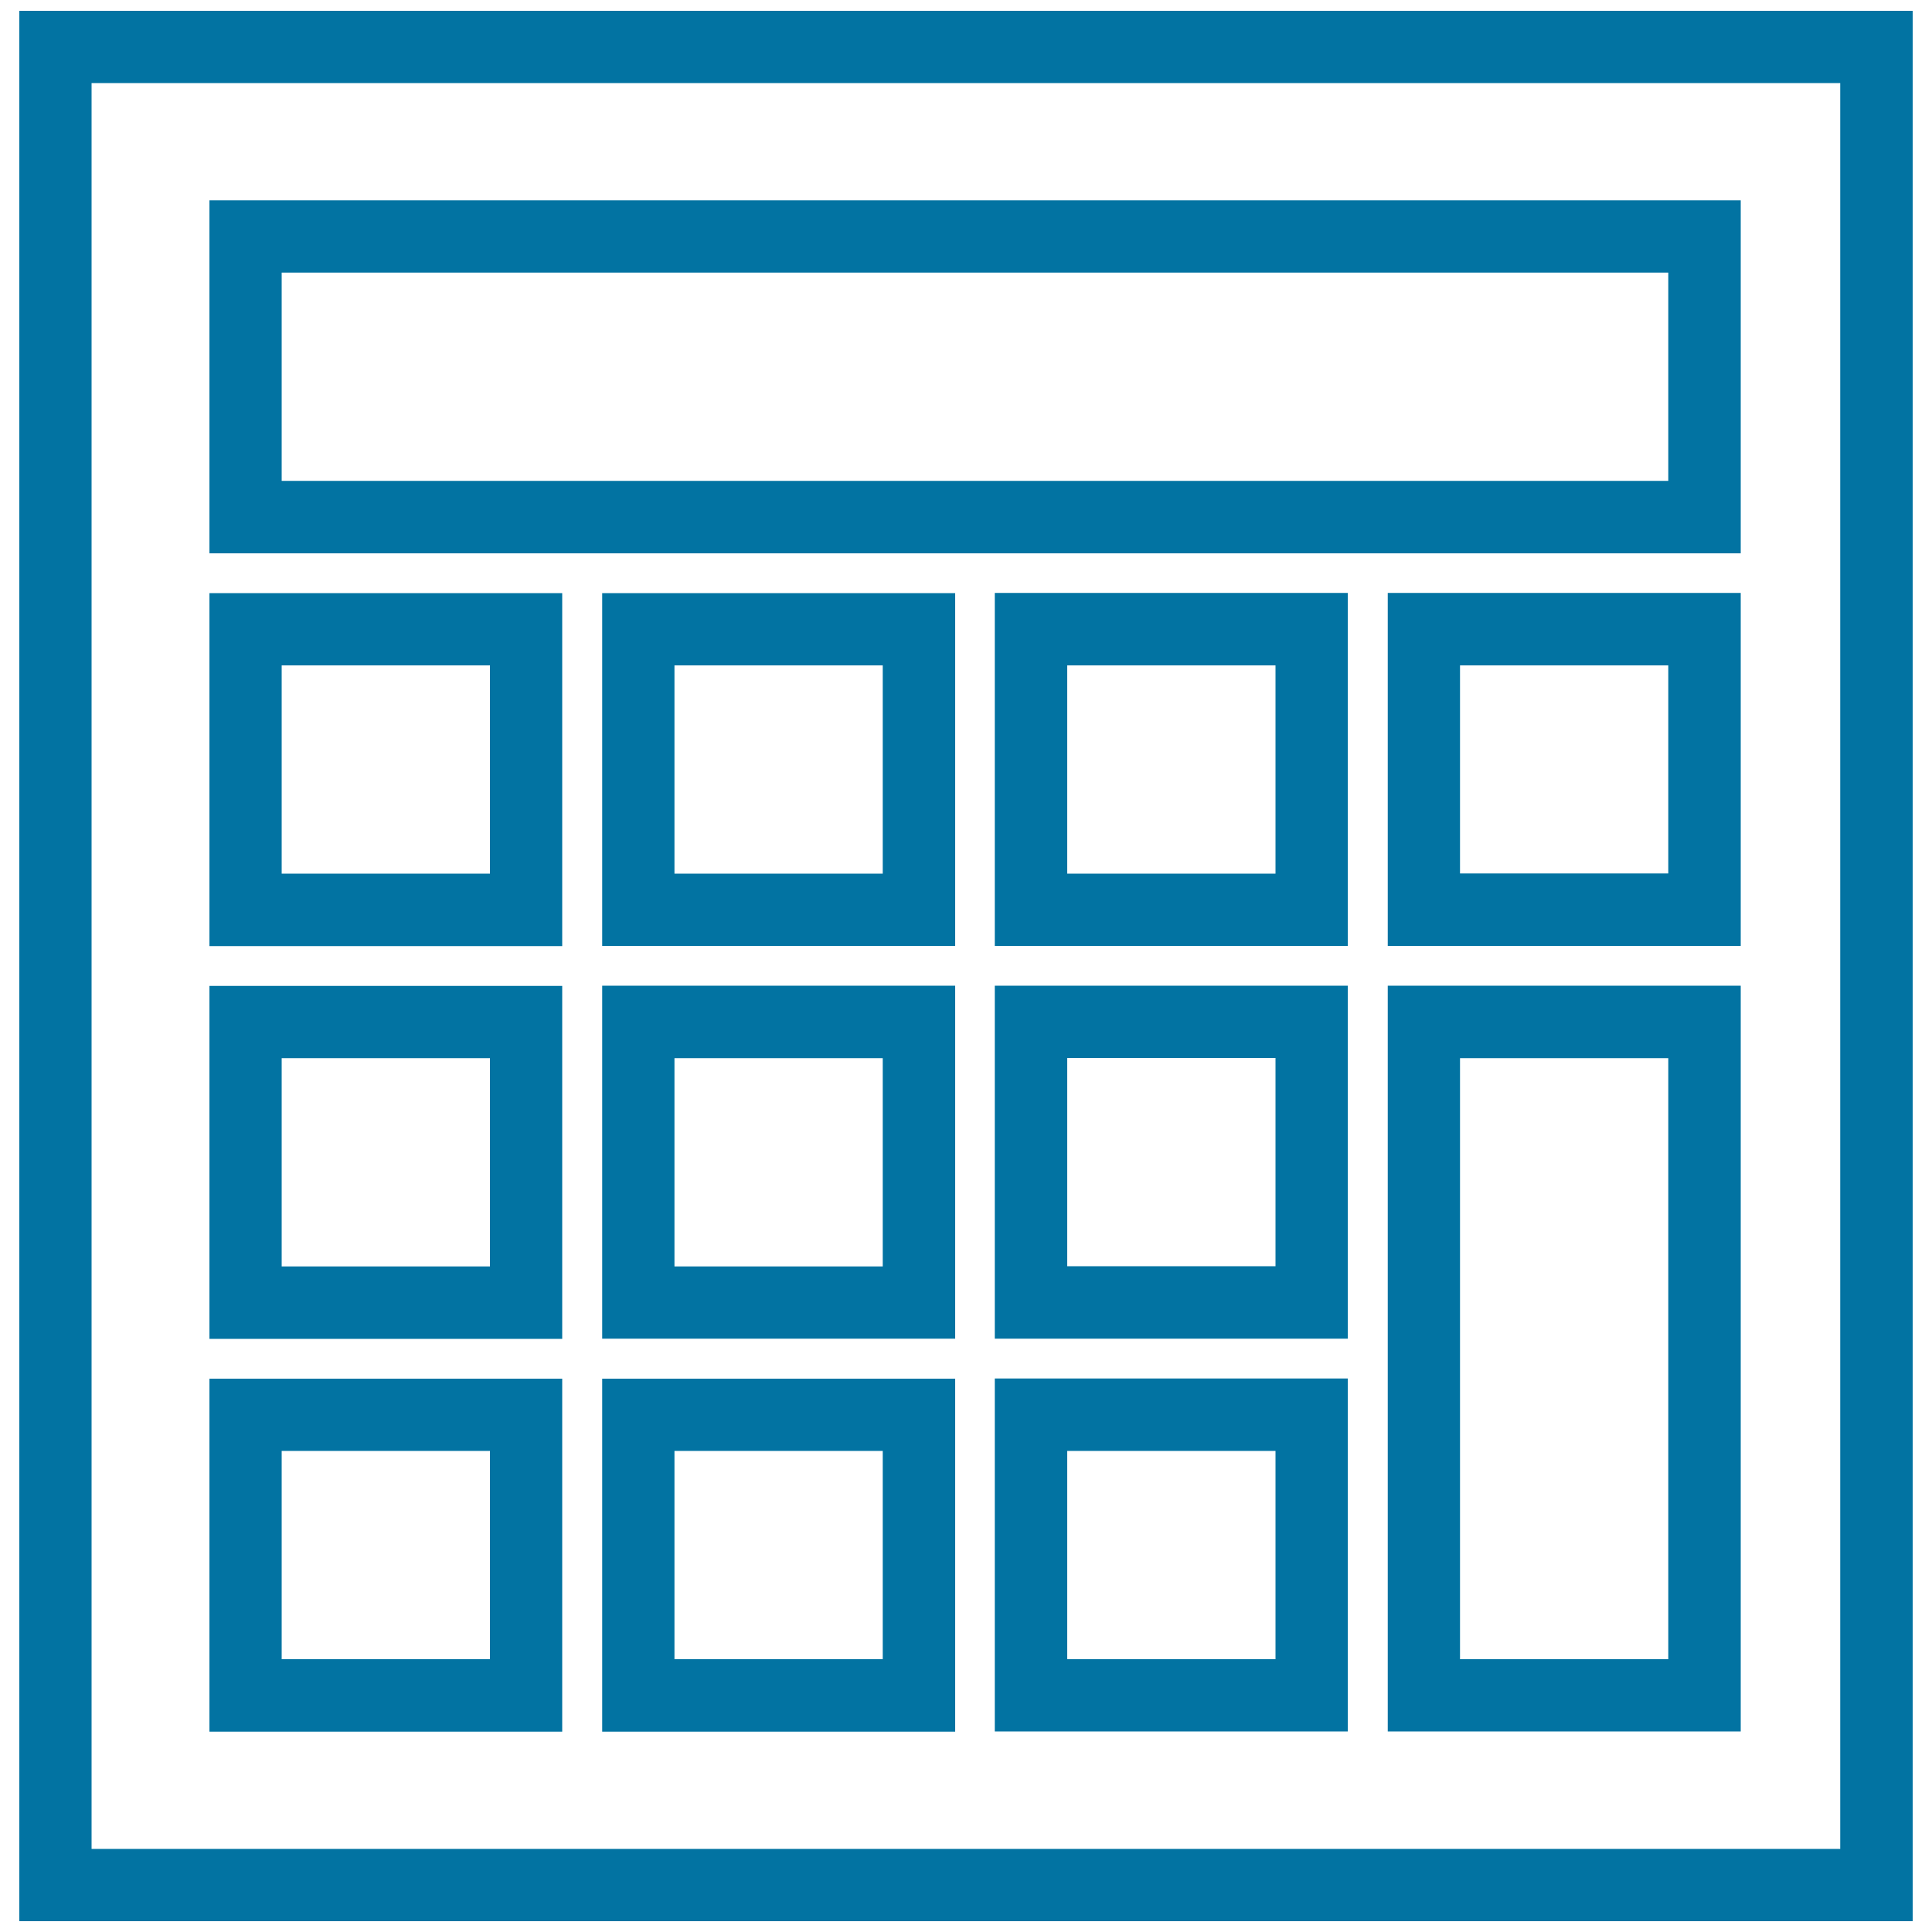
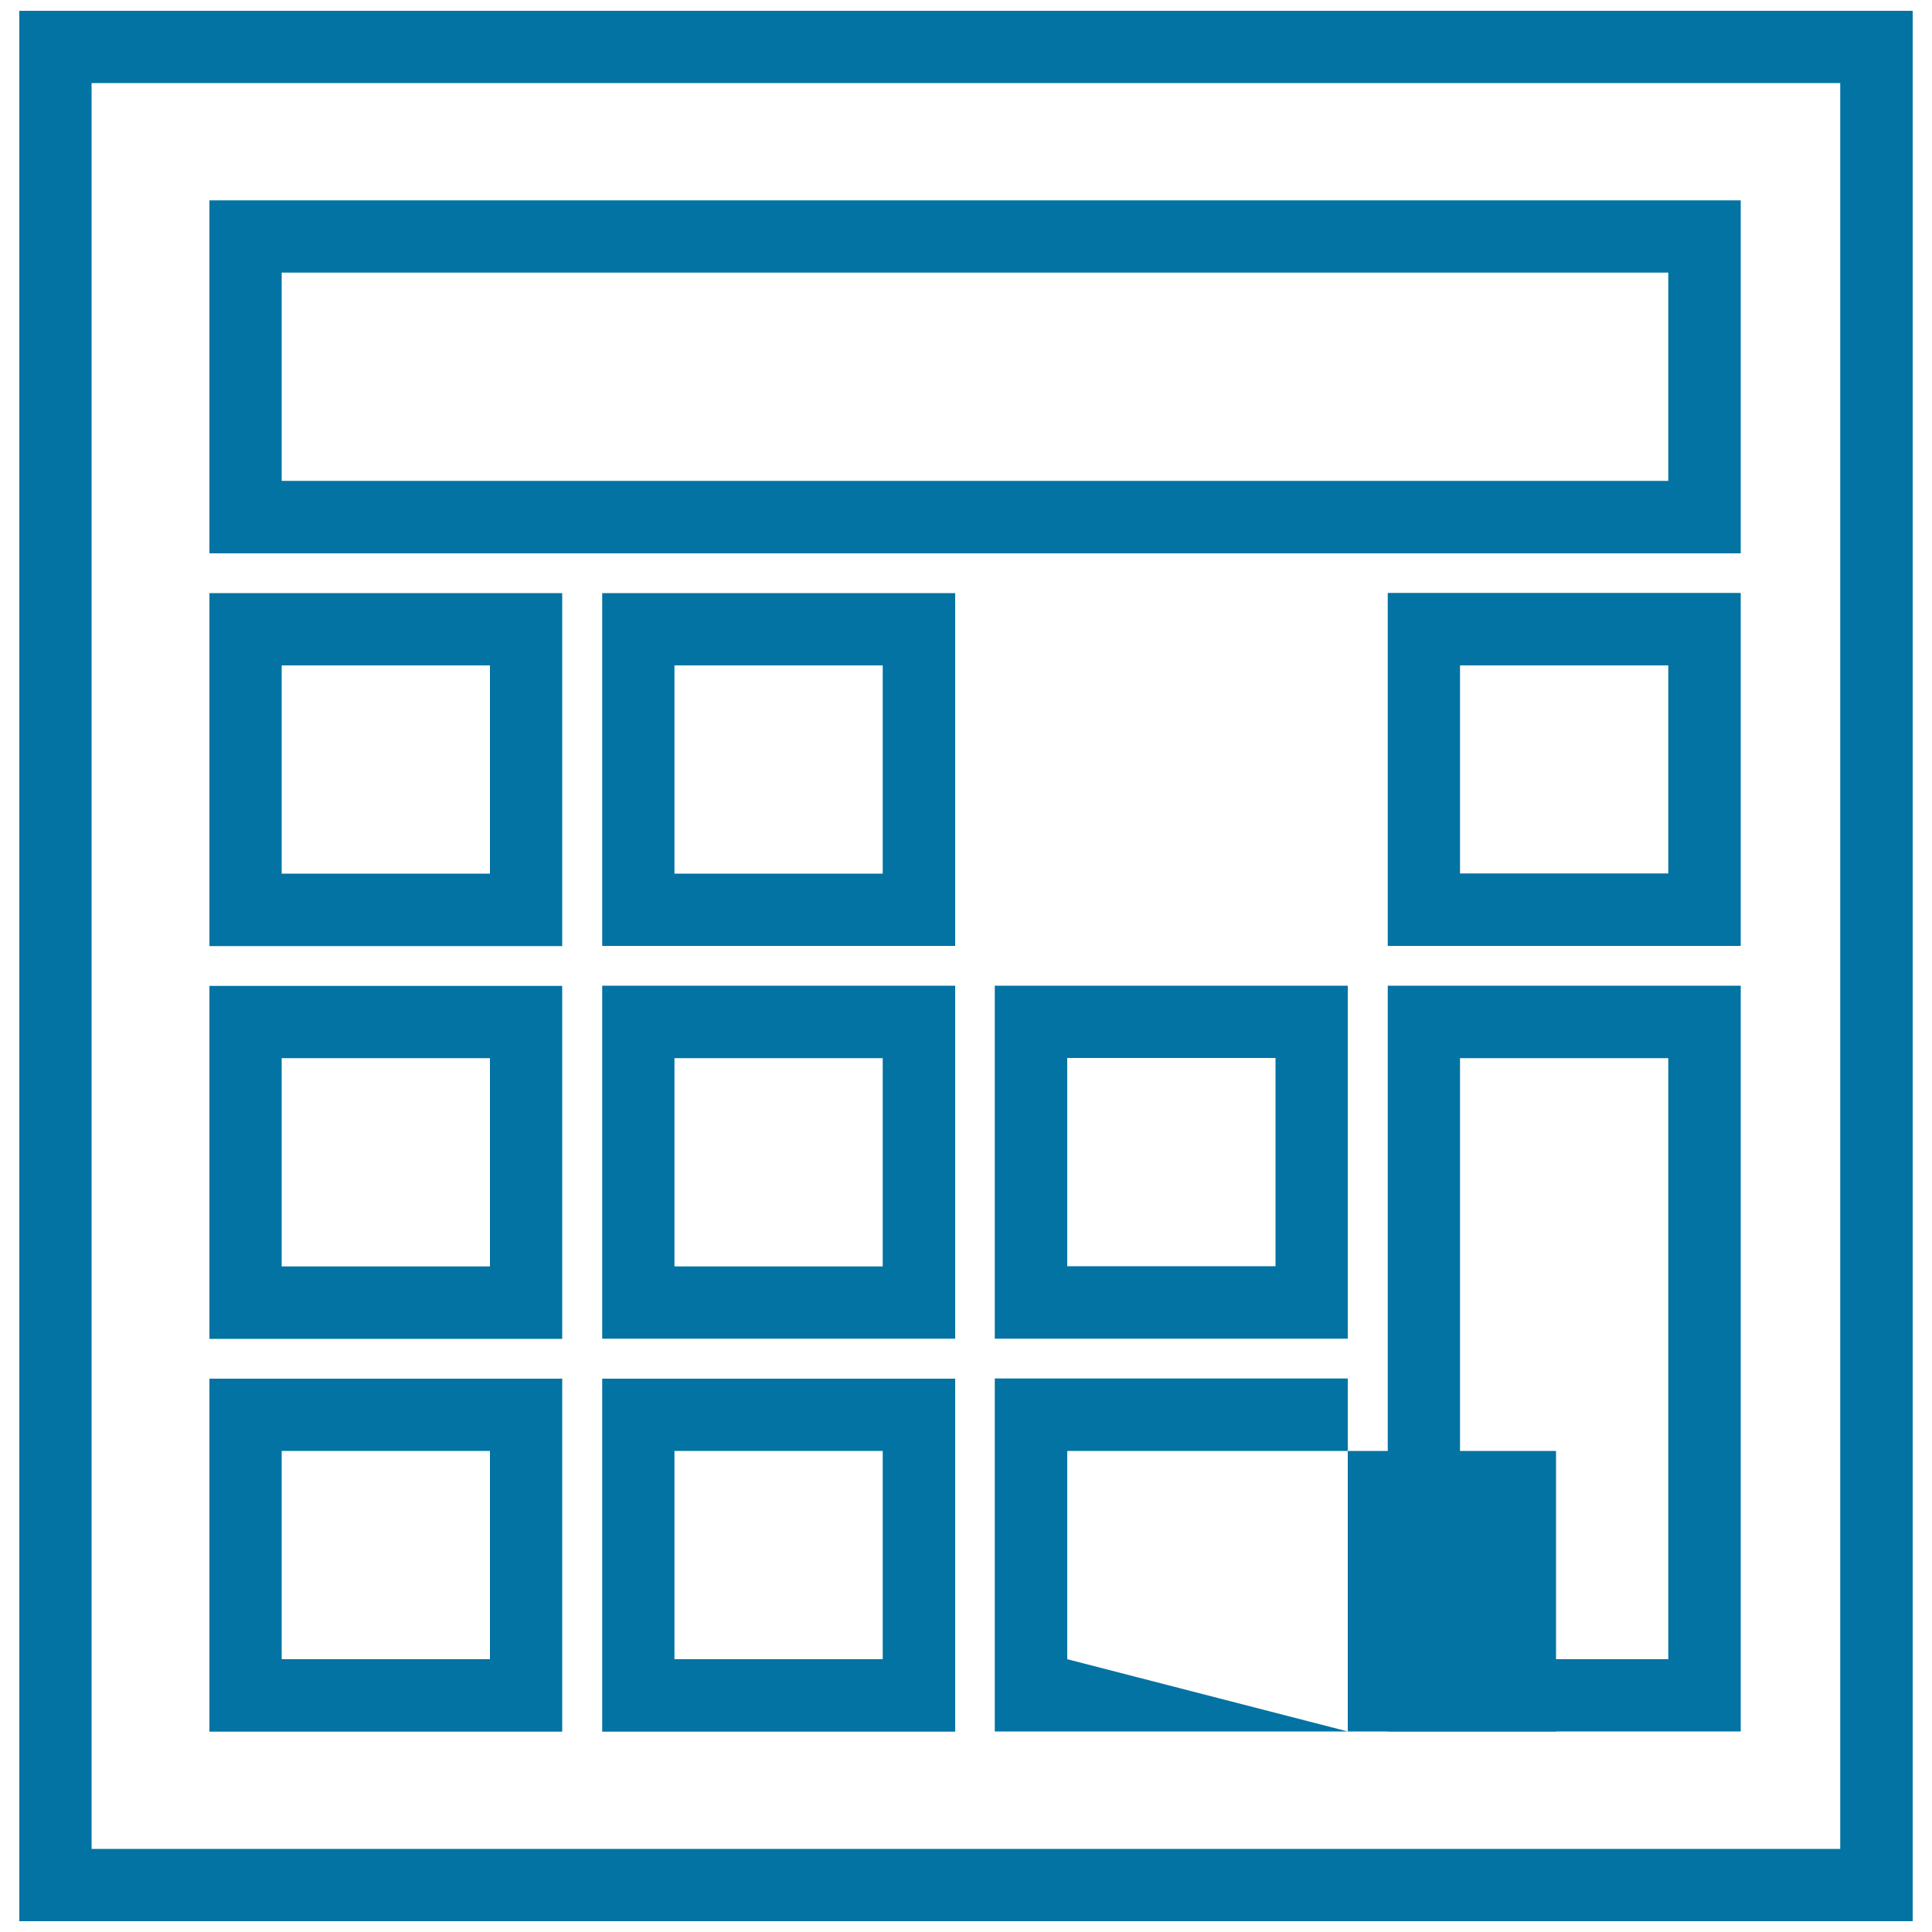
<svg xmlns="http://www.w3.org/2000/svg" viewBox="0 0 1000 1000" style="fill:#0273a2">
  <title>Mathematical Calculator SVG icon</title>
  <g>
    <g>
      <path d="M990,994.4H10V5.6h980V994.4z M47.4,957h905.1V43H47.4V957z" />
    </g>
    <g>
      <path d="M900.9,286.4H108.4V103.7h792.6V286.4z M145.8,248.9h717.7V141.1H145.8V248.9z" />
    </g>
    <g>
      <path d="M291,489.7H108.4V307H291V489.7z M145.8,452.2h107.8V344.4H145.8V452.2z" />
    </g>
    <g>
      <path d="M291,693H108.4V510.3H291V693z M145.8,655.5h107.8V547.7H145.8V655.5z" />
    </g>
    <g>
      <path d="M291,896.3H108.4V713.6H291V896.3z M145.8,858.8h107.8V751H145.8V858.8z" />
    </g>
    <g>
      <path d="M494.3,489.6H311.7V307h182.7V489.6z M349.1,452.2h107.8V344.4H349.1V452.2z" />
    </g>
    <g>
      <path d="M494.3,692.9H311.7V510.2h182.7V692.9z M349.1,655.5h107.8V547.7H349.1V655.5z" />
    </g>
    <g>
      <path d="M494.3,896.3H311.7V713.6h182.7V896.3z M349.1,858.8h107.8V751H349.1V858.8z" />
    </g>
    <g>
-       <path d="M697.6,489.6H514.9V306.9h182.7V489.6z M552.4,452.2h107.8V344.4H552.4V452.2L552.4,452.2z" />
-     </g>
+       </g>
    <g>
      <path d="M697.6,692.9H514.9V510.2h182.7V692.9z M552.4,655.4h107.8V547.6H552.4V655.4L552.4,655.4z" />
    </g>
    <g>
-       <path d="M697.6,896.2H514.9V713.5h182.7V896.2z M552.4,858.8h107.8V751H552.4V858.8L552.4,858.8z" />
+       <path d="M697.6,896.2H514.9V713.5h182.7V896.2z h107.8V751H552.4V858.8L552.4,858.8z" />
    </g>
    <g>
      <path d="M900.9,489.6H718.3V306.9h182.7V489.6z M755.7,452.1h107.8V344.4H755.7V452.1z" />
    </g>
    <g>
      <path d="M900.9,896.2H718.3v-386h182.7V896.2z M755.7,858.8h107.8V547.7H755.7V858.8z" />
    </g>
  </g>
</svg>